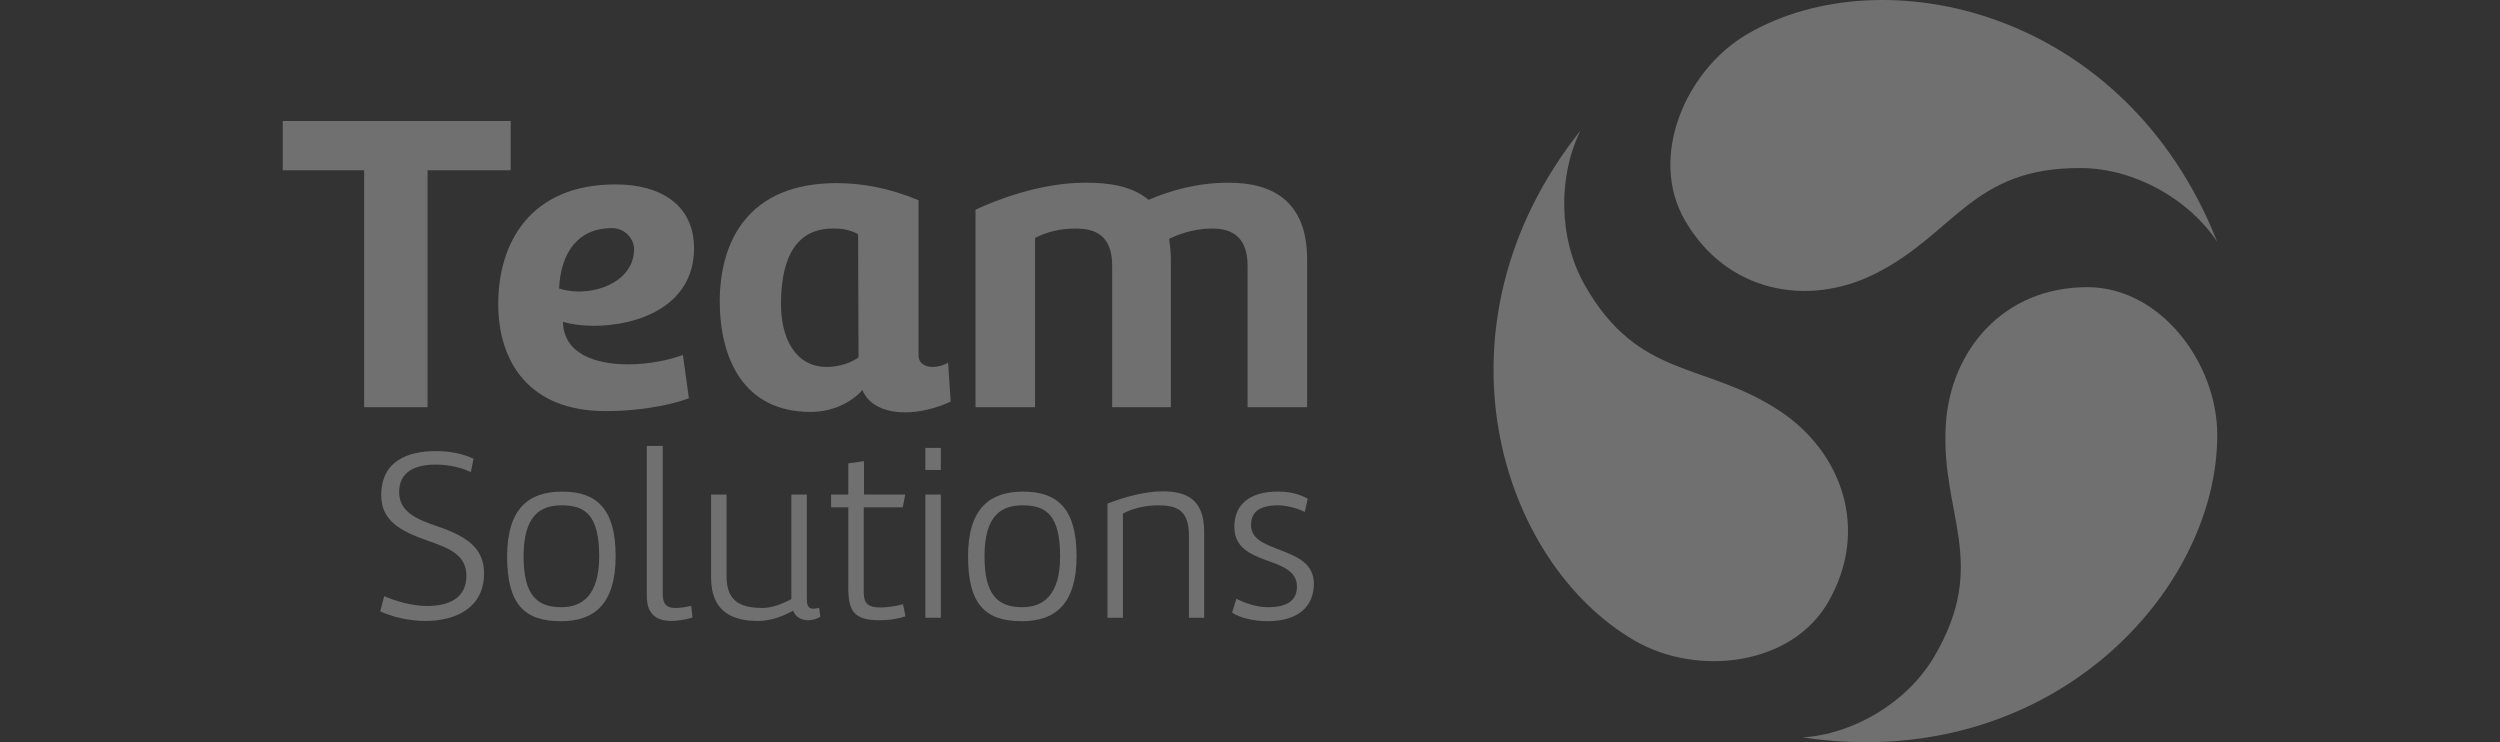
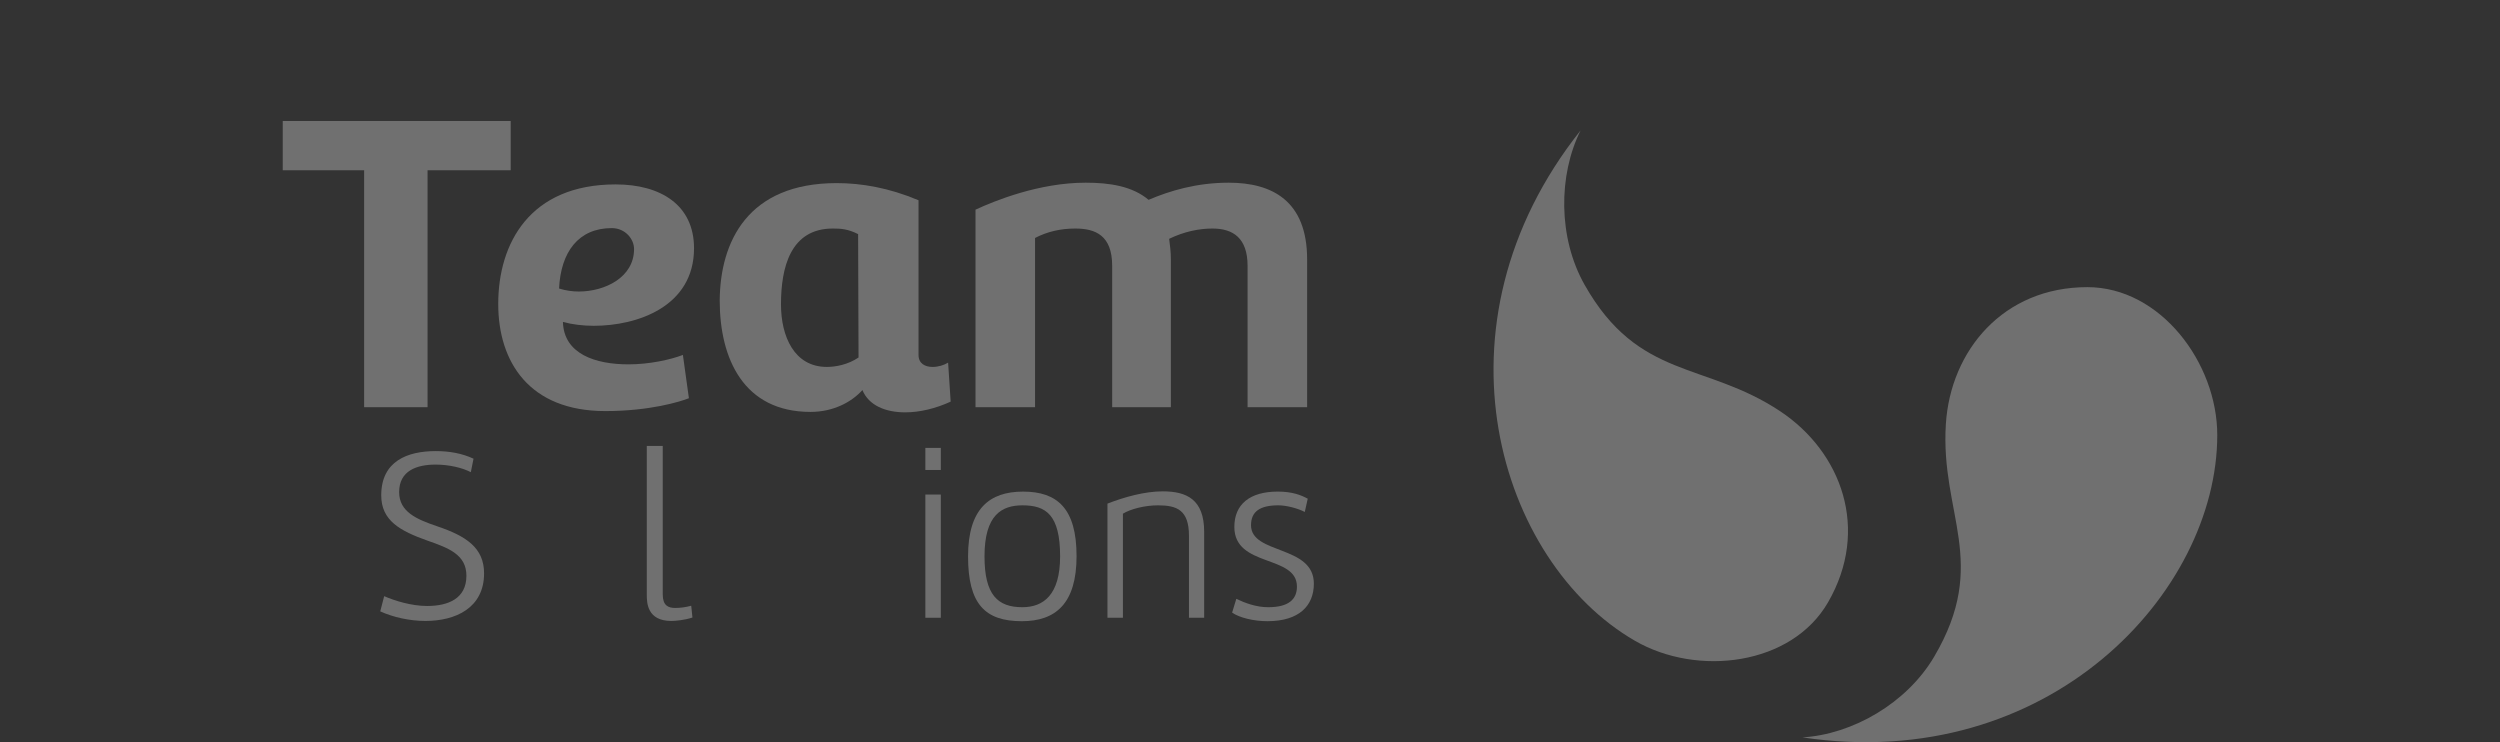
<svg xmlns="http://www.w3.org/2000/svg" version="1.1" id="Capa_1" x="0px" y="0px" width="320px" height="95px" viewBox="0 0 320 95" enable-background="new 0 0 320 95" xml:space="preserve">
  <rect x="0" y="0" width="320" height="95" fill="#333333" stroke="none" />
  <g opacity="0.3">
    <path fill="#FFFFFF" d="M283.81,55.693c0-9.234-7.272-18.938-16.625-18.938c-10.777,0-17.513,8.117-18.114,17.516   c-0.738,11.548,5.624,17.687-1.495,29.782c-3.507,5.96-10.461,9.951-16.87,10.333C262.279,99.095,283.81,75.804,283.81,55.693" />
-     <path fill="#FFFFFF" d="M223.742,4.311c-7.997,4.617-12.765,15.766-8.088,23.866c5.389,9.334,15.787,11.108,24.226,6.93   c10.369-5.135,12.504-13.714,26.539-13.597c6.915,0.057,13.849,4.083,17.384,9.443C272.095,1.257,241.159-5.744,223.742,4.311" />
    <path fill="#FFFFFF" d="M209.278,82.023c7.997,4.617,20.037,3.172,24.713-4.928c5.389-9.334,1.726-19.226-6.112-24.445   c-9.632-6.413-18.129-3.973-25.045-16.186c-3.408-6.017-3.387-14.035-0.514-19.776C182.457,41.675,191.861,71.967,209.278,82.023" />
    <polygon fill="#FFFFFF" points="36.19,15.486 65.367,15.486 65.367,21.793 54.727,21.793 54.727,52.122 46.61,52.122 46.61,21.793    36.19,21.793  " />
    <path fill="#FFFFFF" d="M88.836,31.775c0,7.459-7.239,9.927-12.833,9.927c-1.371,0-2.742-0.165-3.948-0.493   c0.11,4.112,4.168,5.429,8.391,5.429c2.688,0,5.374-0.602,6.965-1.206l0.769,5.54c-1.097,0.437-4.991,1.646-10.696,1.646   c-9.762,0-13.71-6.307-13.71-13.711c0-7.788,4.058-15.302,15.027-15.302C84.558,23.603,88.836,26.235,88.836,31.775 M78.307,29.198   c-4.278,0-6.526,3.07-6.746,7.732c0.877,0.276,1.755,0.385,2.523,0.385c3.346,0,7.075-1.81,7.075-5.431   C81.159,30.569,80.007,29.198,78.307,29.198" />
    <path fill="#FFFFFF" d="M103.751,52.725c-8.556,0-11.628-6.8-11.628-14.26c0.056-7.513,3.566-15.027,14.974-15.027   c3.181,0,6.691,0.602,10.474,2.195v19.799c0,1.096,0.824,1.535,1.81,1.535c0.713,0,1.427-0.219,1.976-0.548l0.328,4.991   c-1.919,0.878-3.948,1.371-5.813,1.371c-2.523,0-4.662-0.877-5.485-2.852C109.016,51.465,106.657,52.725,103.751,52.725    M109.839,29.965c-1.316-0.658-2.193-0.713-3.236-0.713c-5.429,0-6.637,4.991-6.637,9.708c0,4.112,1.701,8.006,5.869,8.006   c1.098,0,2.687-0.274,4.058-1.207L109.839,29.965z" />
    <path fill="#FFFFFF" d="M124.863,26.839c2.469-1.152,8.171-3.455,14.095-3.455c3.071,0,5.978,0.439,8.062,2.195   c2.687-1.152,6.143-2.195,10.256-2.195c5.54,0,10.036,2.304,10.036,9.817v18.922h-7.623V34.024c0-3.565-1.865-4.772-4.497-4.772   c-1.7,0-3.62,0.384-5.54,1.316c0.11,0.823,0.219,1.701,0.219,2.632v18.922h-7.513V34.024c0-3.895-2.14-4.772-4.717-4.772   c-1.864,0-3.564,0.384-5.155,1.207v21.664h-7.623V26.839z" />
    <path fill="#FFFFFF" d="M49.175,76.309c1.288,0.565,3.455,1.257,5.498,1.257c2.64,0,5.028-0.912,5.028-3.866   c0-2.702-2.263-3.55-4.965-4.492c-3.55-1.257-5.938-2.576-5.938-5.813c0-4.399,3.393-5.655,6.975-5.655   c1.728,0,3.362,0.283,4.838,0.973l-0.345,1.728c-1.069-0.566-2.798-0.974-4.493-0.974c-2.387,0-4.682,0.754-4.682,3.52   c0,2.544,2.263,3.486,4.839,4.367c3.739,1.257,6.032,2.765,6.032,6.033c0,4.43-3.645,6.094-7.508,6.094   c-2.012,0-4.117-0.47-5.783-1.225L49.175,76.309z" />
-     <path fill="#FFFFFF" d="M64.913,71.219c0-6.095,2.734-8.294,7.039-8.294c4.368,0,6.849,2.136,6.849,8.263   c0,6.096-2.702,8.326-7.006,8.326C67.113,79.513,64.913,77.346,64.913,71.219 M67.019,71.219c0,4.933,1.696,6.504,4.838,6.504   c2.702,0,4.839-1.572,4.839-6.504c0-5.341-1.822-6.536-4.807-6.536C69.25,64.683,67.019,65.878,67.019,71.219" />
    <path fill="#FFFFFF" d="M84.831,57.08v19.01c0,1.413,0.692,1.728,1.603,1.728c0.629,0,1.35-0.094,2.043-0.283l0.156,1.508   c-1.037,0.345-2.23,0.439-2.702,0.439c-3.11,0-3.142-2.356-3.142-3.362V57.08H84.831z" />
-     <path fill="#FFFFFF" d="M103.273,76.403c0,0.786,0,1.508,0.849,1.508c0.188,0,0.439-0.032,0.722-0.125l0.158,1.162   c-0.441,0.283-1.006,0.44-1.541,0.44c-0.848,0-1.633-0.377-1.948-1.226c-1.57,0.88-3.047,1.318-4.492,1.318   c-3.079,0-6.001-1.036-6.001-5.53V63.301h1.979v10.463c0,3.173,1.728,4.053,4.587,4.053c1.131,0,2.325-0.409,3.708-1.131V63.301   h1.979V76.403z" />
-     <path fill="#FFFFFF" d="M115.902,78.886c-1.131,0.377-2.199,0.503-3.331,0.503c-3.299,0-3.99-1.195-3.99-4.21V64.936h-2.199v-1.635   h2.199v-3.99l2.012-0.283v4.273h5.278l-0.314,1.635h-4.997v10.557c0,1.256,0.032,2.262,2.138,2.262c0.69,0,1.854-0.127,2.889-0.409   L115.902,78.886z" />
    <path fill="#FFFFFF" d="M118.446,57.33h1.979v2.828h-1.979V57.33z M120.424,79.074h-1.979V63.301h1.979V79.074z" />
    <path fill="#FFFFFF" d="M123.911,71.219c0-6.095,2.734-8.294,7.039-8.294c4.367,0,6.85,2.136,6.85,8.263   c0,6.096-2.703,8.326-7.008,8.326C126.109,79.513,123.911,77.346,123.911,71.219 M126.017,71.219c0,4.933,1.695,6.504,4.838,6.504   c2.702,0,4.839-1.572,4.839-6.504c0-5.341-1.822-6.536-4.808-6.536C128.247,64.683,126.017,65.878,126.017,71.219" />
    <path fill="#FFFFFF" d="M148.824,62.893c3.048,0,5.31,1.005,5.31,5.184v10.996h-1.947V68.579c0-3.298-1.541-3.896-3.959-3.896   c-1.697,0-3.519,0.471-4.494,1.068v13.322h-1.979v-14.61C143.923,63.615,146.53,62.893,148.824,62.893" />
    <path fill="#FFFFFF" d="M158.247,76.654c1.131,0.534,2.544,1.069,4.085,1.069c2.608,0,3.676-1.006,3.676-2.64   c0-4.115-8.012-2.419-8.012-7.635c0-2.922,2.011-4.525,5.56-4.525c1.823,0,2.985,0.439,3.834,0.911l-0.378,1.697   c-0.91-0.472-2.356-0.849-3.393-0.849c-2.325,0-3.488,0.785-3.488,2.545c0,3.77,8.043,2.514,8.043,7.478   c0,2.828-1.885,4.807-5.938,4.807c-1.76,0-3.582-0.439-4.525-1.099L158.247,76.654z" />
  </g>
</svg>